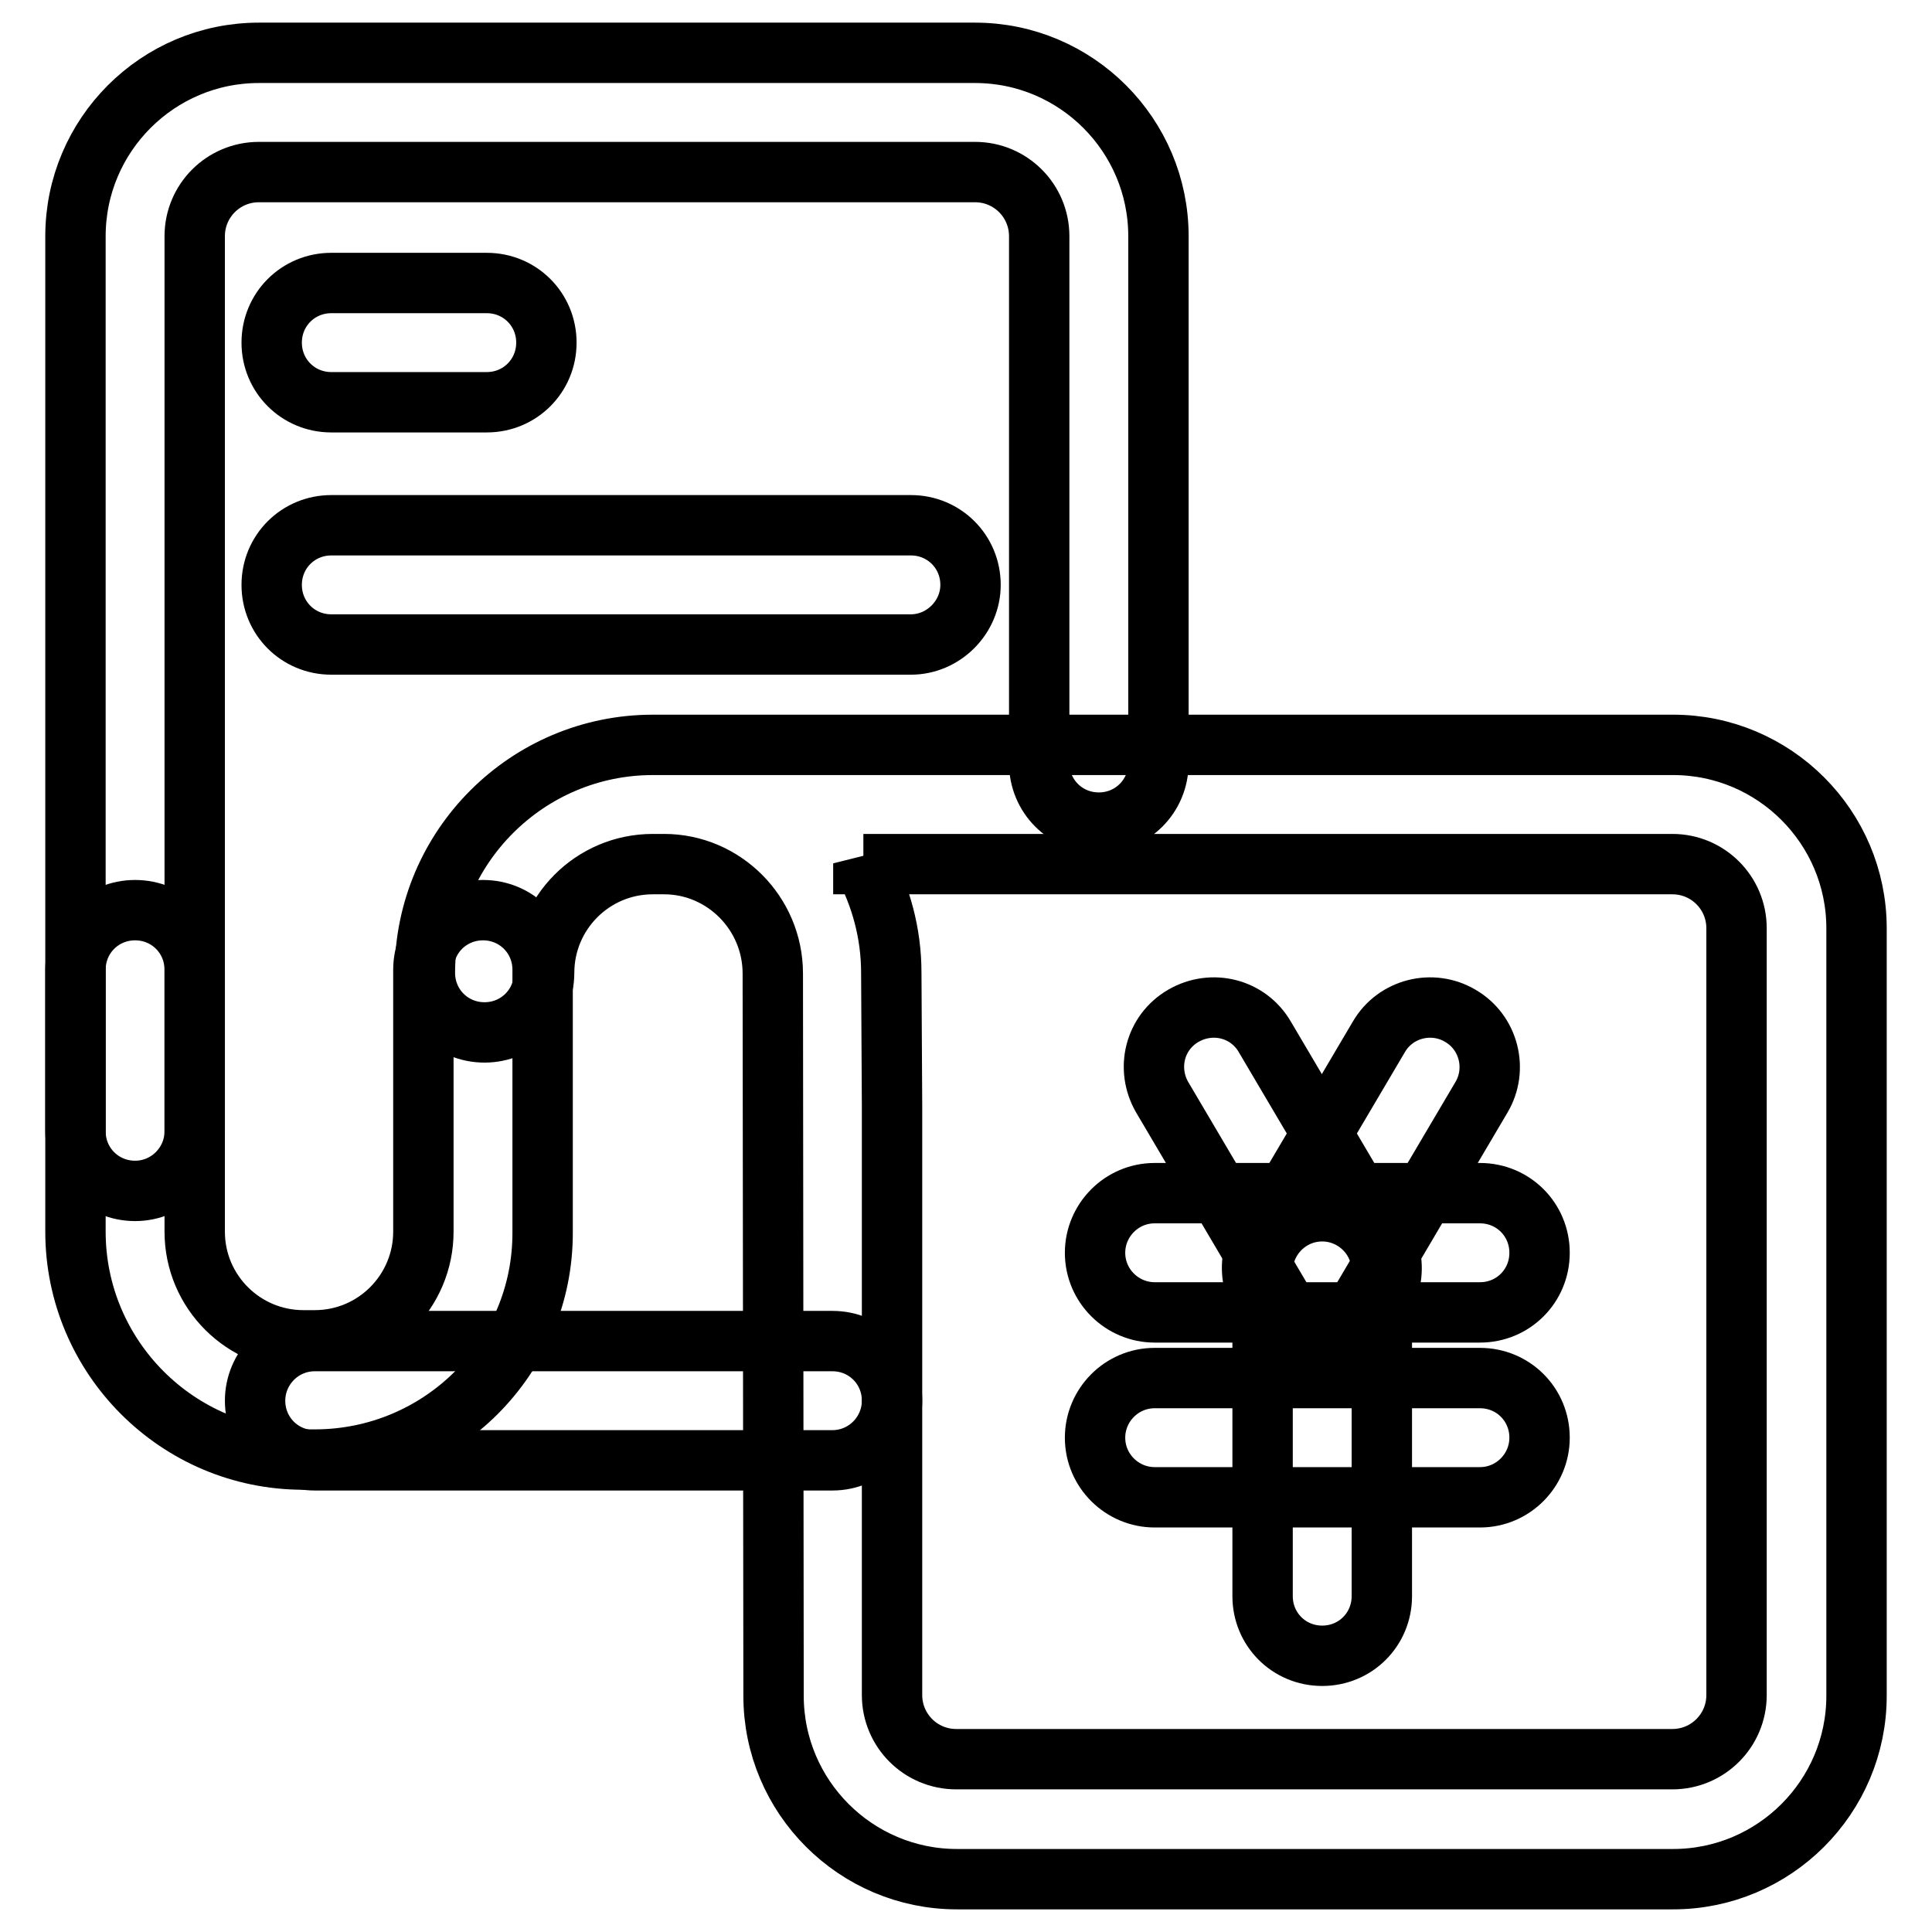
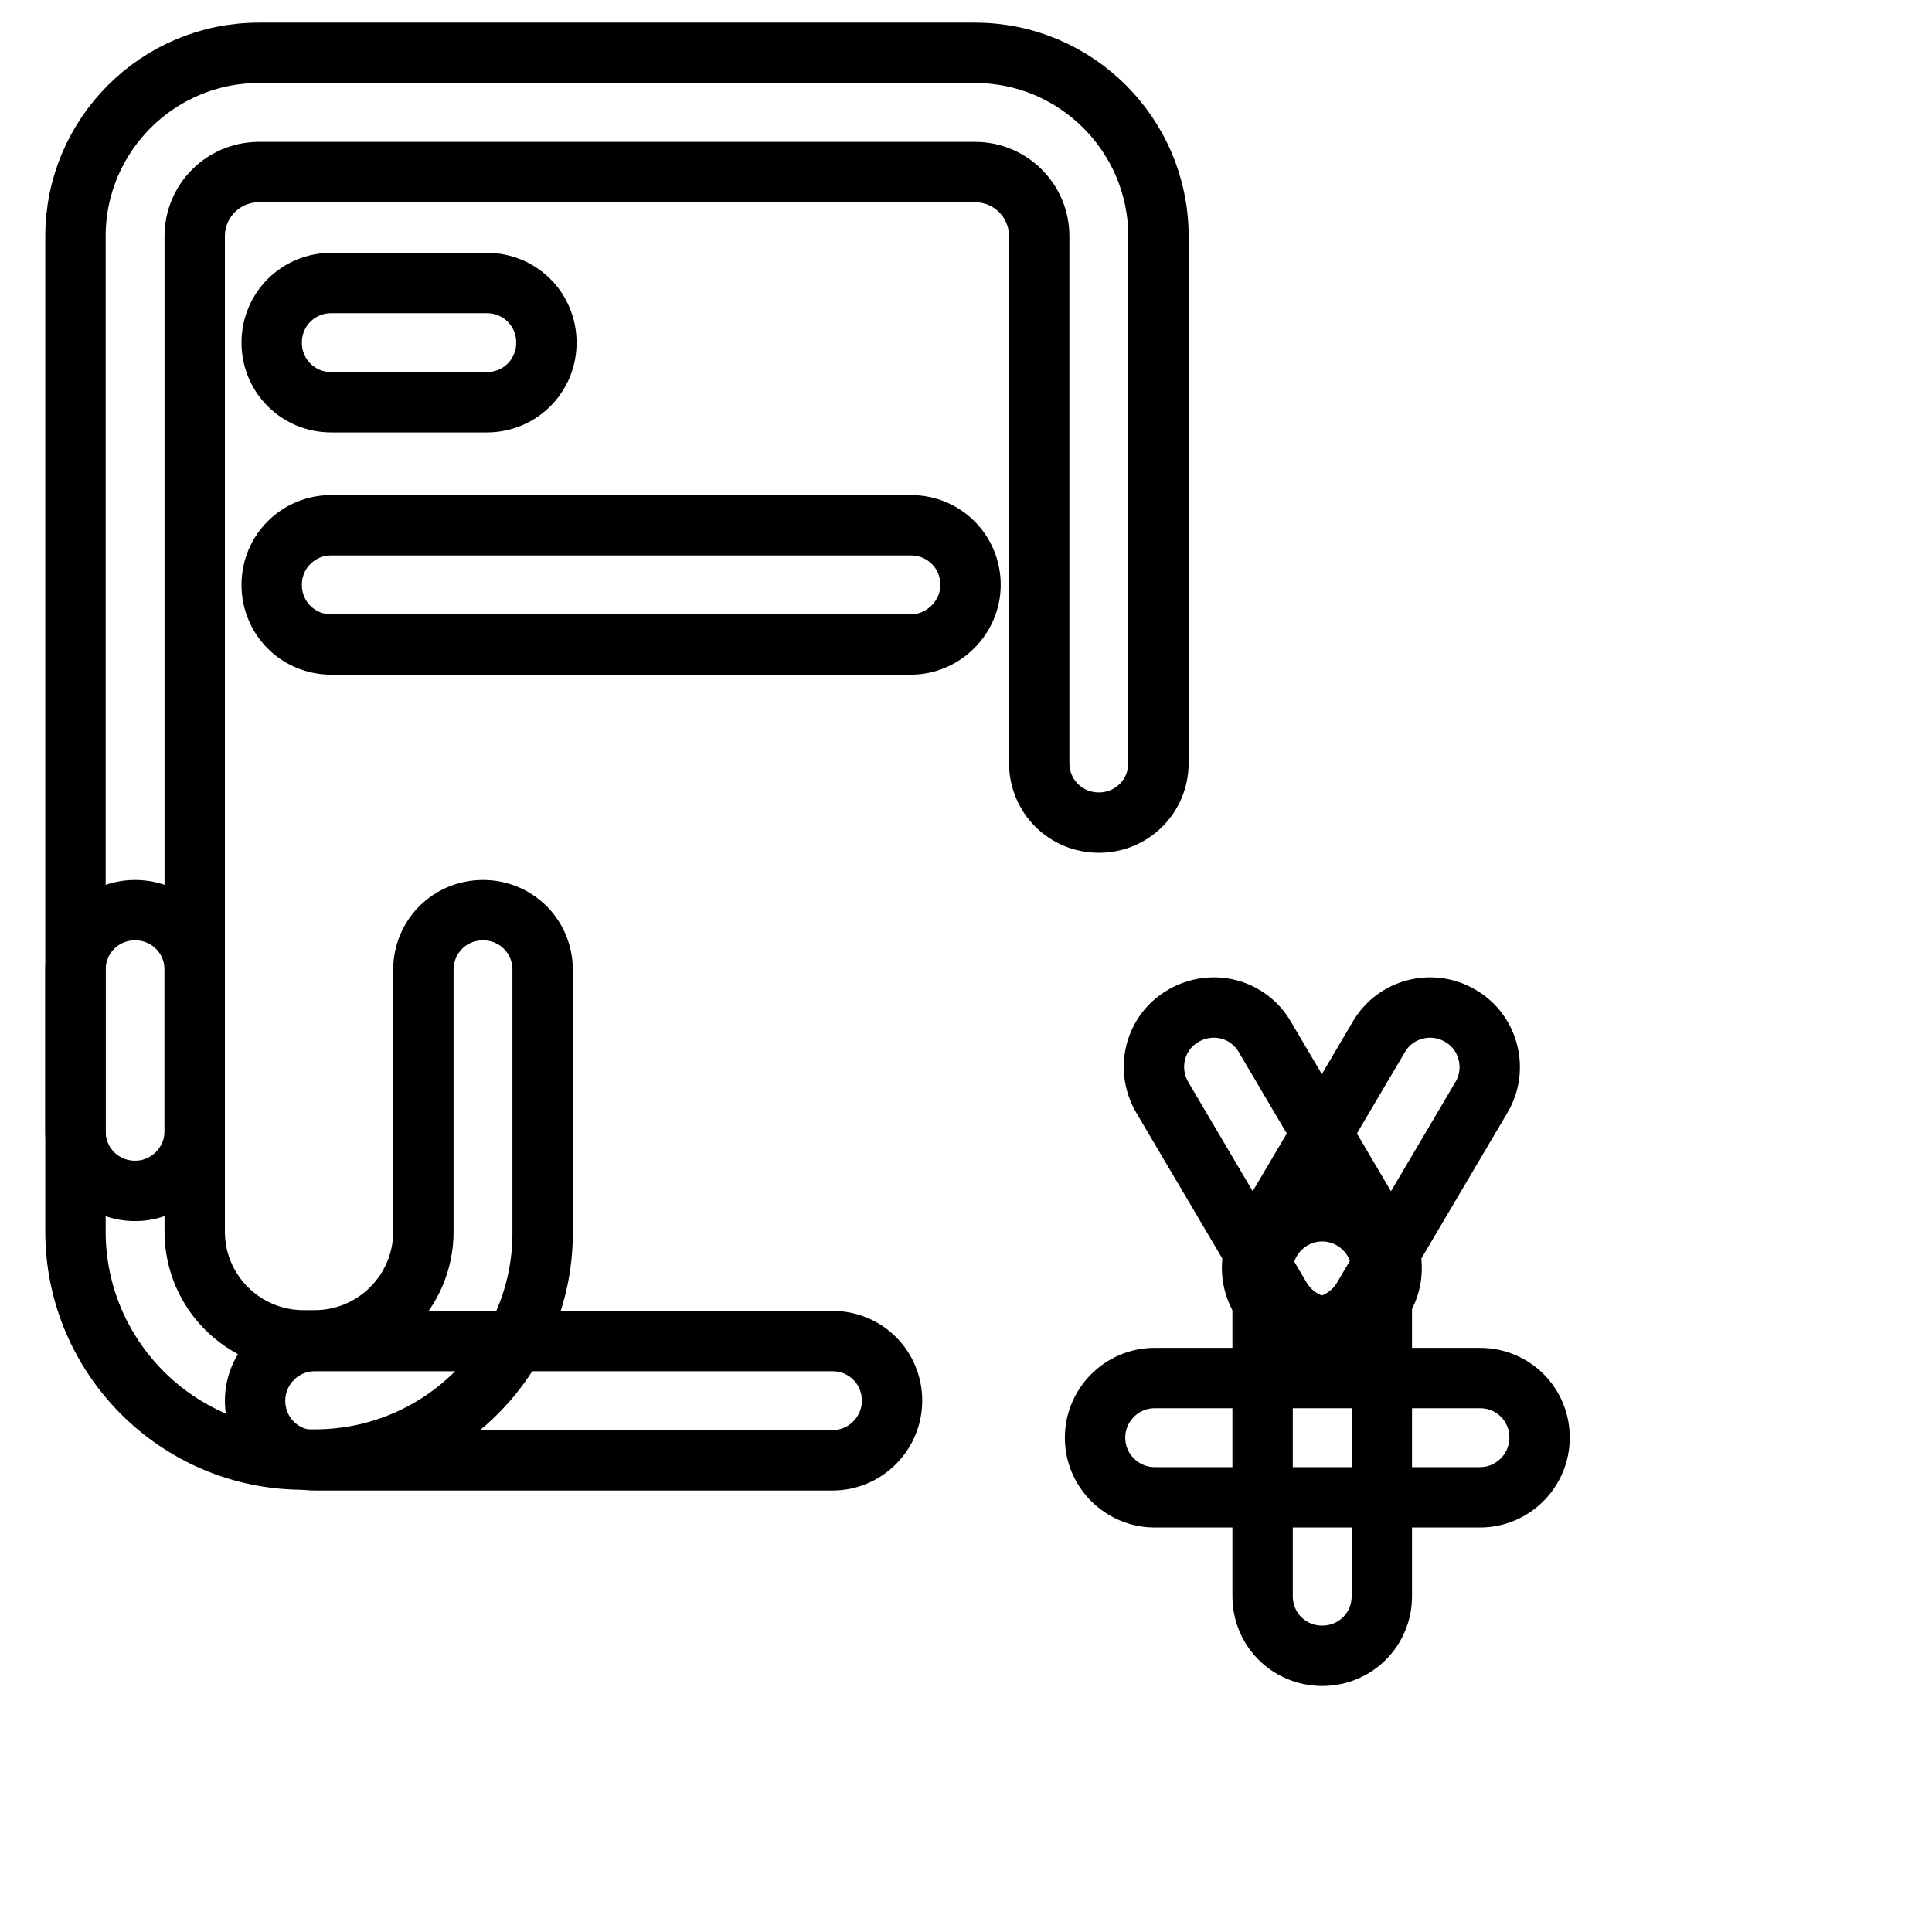
<svg xmlns="http://www.w3.org/2000/svg" version="1.1" x="0px" y="0px" viewBox="0 0 256 256" enable-background="new 0 0 256 256" xml:space="preserve">
  <g>
    <g>
-       <path stroke-width="8" fill-opacity="0" stroke="#000000" d="M221.7,249h-94.9c-13.4,0-24.3-10.9-24.3-24.3l-0.1-95.7c0-8-6.5-14.5-14.4-14.5h-1.5c-8,0-14.4,6.5-14.4,14.4c0,4.4-3.5,7.9-7.9,7.9c-4.4,0-7.9-3.5-7.9-7.9c0-16.7,13.6-30.2,30.2-30.2h0.9c0.2,0,0.3,0,0.5,0h133.8c13.4,0,24.3,10.9,24.3,24.3v101.7C246,238.1,235.1,249,221.7,249z M114.4,114.4c2.3,4.3,3.7,9.2,3.7,14.5l0.1,17.7v78c0,4.7,3.8,8.5,8.5,8.5h94.9c4.7,0,8.5-3.8,8.5-8.5V123c0-4.7-3.8-8.5-8.5-8.5H114.4z" />
      <path stroke-width="8" fill-opacity="0" stroke="#000000" d="M17.9,157.8c-4.4,0-7.9-3.5-7.9-7.9V31.3C10,17.9,20.9,7,34.3,7h94.9c13.4,0,24.3,10.9,24.3,24.3v69.8c0,4.4-3.5,7.9-7.9,7.9c-4.4,0-7.9-3.5-7.9-7.9V31.3c0-4.7-3.8-8.5-8.5-8.5H34.3c-4.7,0-8.5,3.8-8.5,8.5v118.6C25.8,154.2,22.3,157.8,17.9,157.8z" />
      <path stroke-width="8" fill-opacity="0" stroke="#000000" d="M41.7,193.4h-1.5c-16.7,0-30.2-13.6-30.2-30.2v-34.7c0-4.4,3.5-7.9,7.9-7.9c4.4,0,7.9,3.5,7.9,7.9v34.7c0,8,6.5,14.4,14.4,14.4h1.5c8,0,14.4-6.5,14.4-14.4v-34.7c0-4.4,3.5-7.9,7.9-7.9c4.4,0,7.9,3.5,7.9,7.9v34.7C72,179.9,58.4,193.4,41.7,193.4z" />
      <path stroke-width="8" fill-opacity="0" stroke="#000000" d="M110.3,193.5H41.7c-4.4,0-7.9-3.5-7.9-7.9c0-4.3,3.5-7.9,7.9-7.9h68.6c4.4,0,7.9,3.5,7.9,7.9C118.2,189.9,114.7,193.5,110.3,193.5z" />
      <path stroke-width="8" fill-opacity="0" stroke="#000000" d="M64.5,53.3H43.9c-4.4,0-7.9-3.5-7.9-7.9c0-4.4,3.5-7.9,7.9-7.9h20.6c4.4,0,7.9,3.5,7.9,7.9C72.4,49.8,68.9,53.3,64.5,53.3z" />
      <path stroke-width="8" fill-opacity="0" stroke="#000000" d="M120.7,85.4H43.9c-4.4,0-7.9-3.5-7.9-7.9c0-4.4,3.5-7.9,7.9-7.9h76.8c4.4,0,7.9,3.5,7.9,7.9C128.6,81.8,125,85.4,120.7,85.4z" />
      <path stroke-width="8" fill-opacity="0" stroke="#000000" d="M196.1,198.4H153c-4.3,0-7.9-3.5-7.9-7.9c0-4.3,3.5-7.9,7.9-7.9h43.1c4.4,0,7.9,3.5,7.9,7.9C204,194.8,200.5,198.4,196.1,198.4z" />
-       <path stroke-width="8" fill-opacity="0" stroke="#000000" d="M196.1,173.9H153c-4.3,0-7.9-3.5-7.9-7.9c0-4.3,3.5-7.9,7.9-7.9h43.1c4.4,0,7.9,3.5,7.9,7.9C204,170.4,200.5,173.9,196.1,173.9z" />
      <path stroke-width="8" fill-opacity="0" stroke="#000000" d="M175.2,219.4c-4.4,0-7.9-3.5-7.9-7.9v-43.1c0-4.3,3.5-7.9,7.9-7.9c4.3,0,7.9,3.5,7.9,7.9v43.1C183.1,215.9,179.6,219.4,175.2,219.4z" />
      <path stroke-width="8" fill-opacity="0" stroke="#000000" d="M173.8,175.9c-1.4,0-2.7-0.3-4-1.1c-3.8-2.2-5-7.1-2.8-10.8l15.7-26.6c2.2-3.8,7.1-5,10.8-2.8c3.8,2.2,5,7.1,2.8,10.8L180.6,172C179.1,174.5,176.5,175.9,173.8,175.9z" />
      <path stroke-width="8" fill-opacity="0" stroke="#000000" d="M176.5,175.9c-2.7,0-5.3-1.4-6.8-3.9L154,145.4c-2.2-3.8-1-8.6,2.8-10.8c3.8-2.2,8.6-1,10.8,2.8l15.7,26.6c2.2,3.8,1,8.6-2.8,10.8C179.3,175.5,177.9,175.9,176.5,175.9z" />
    </g>
  </g>
</svg>